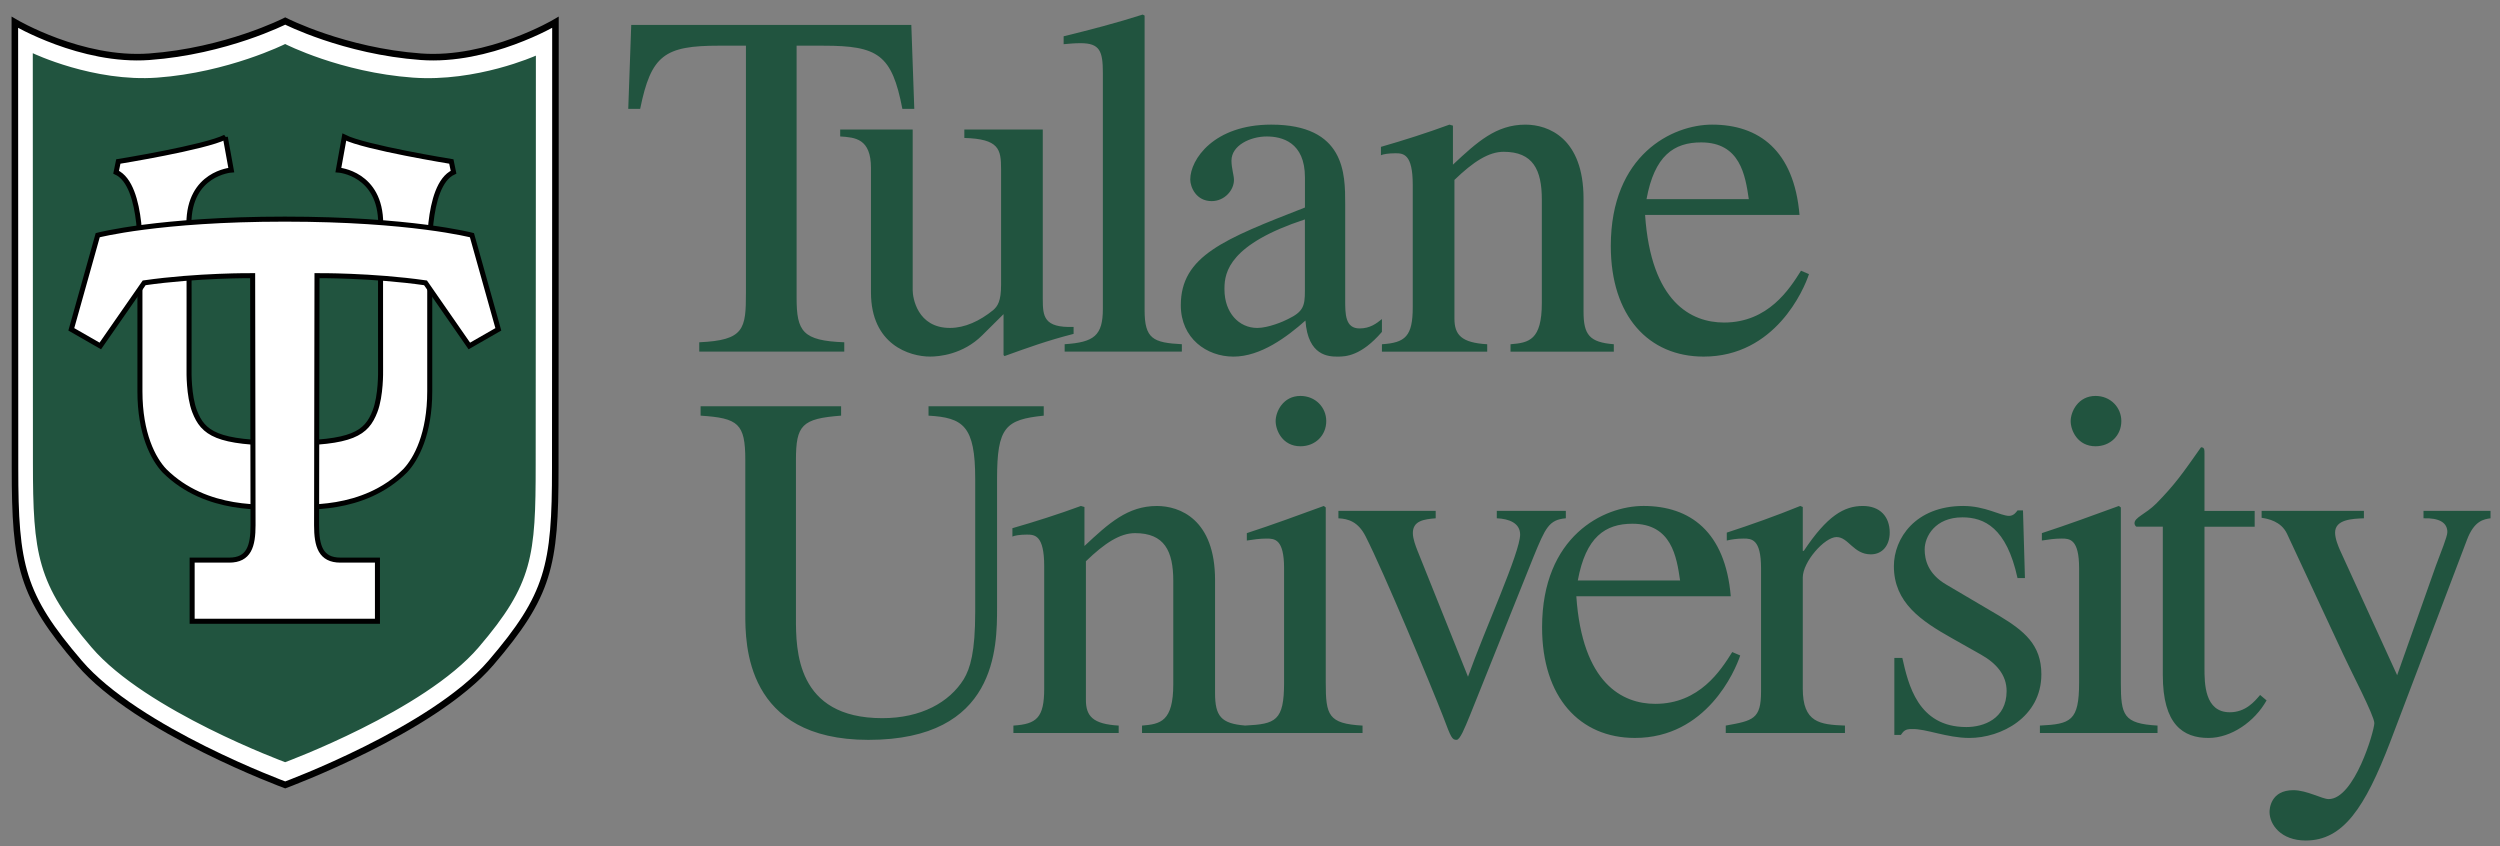
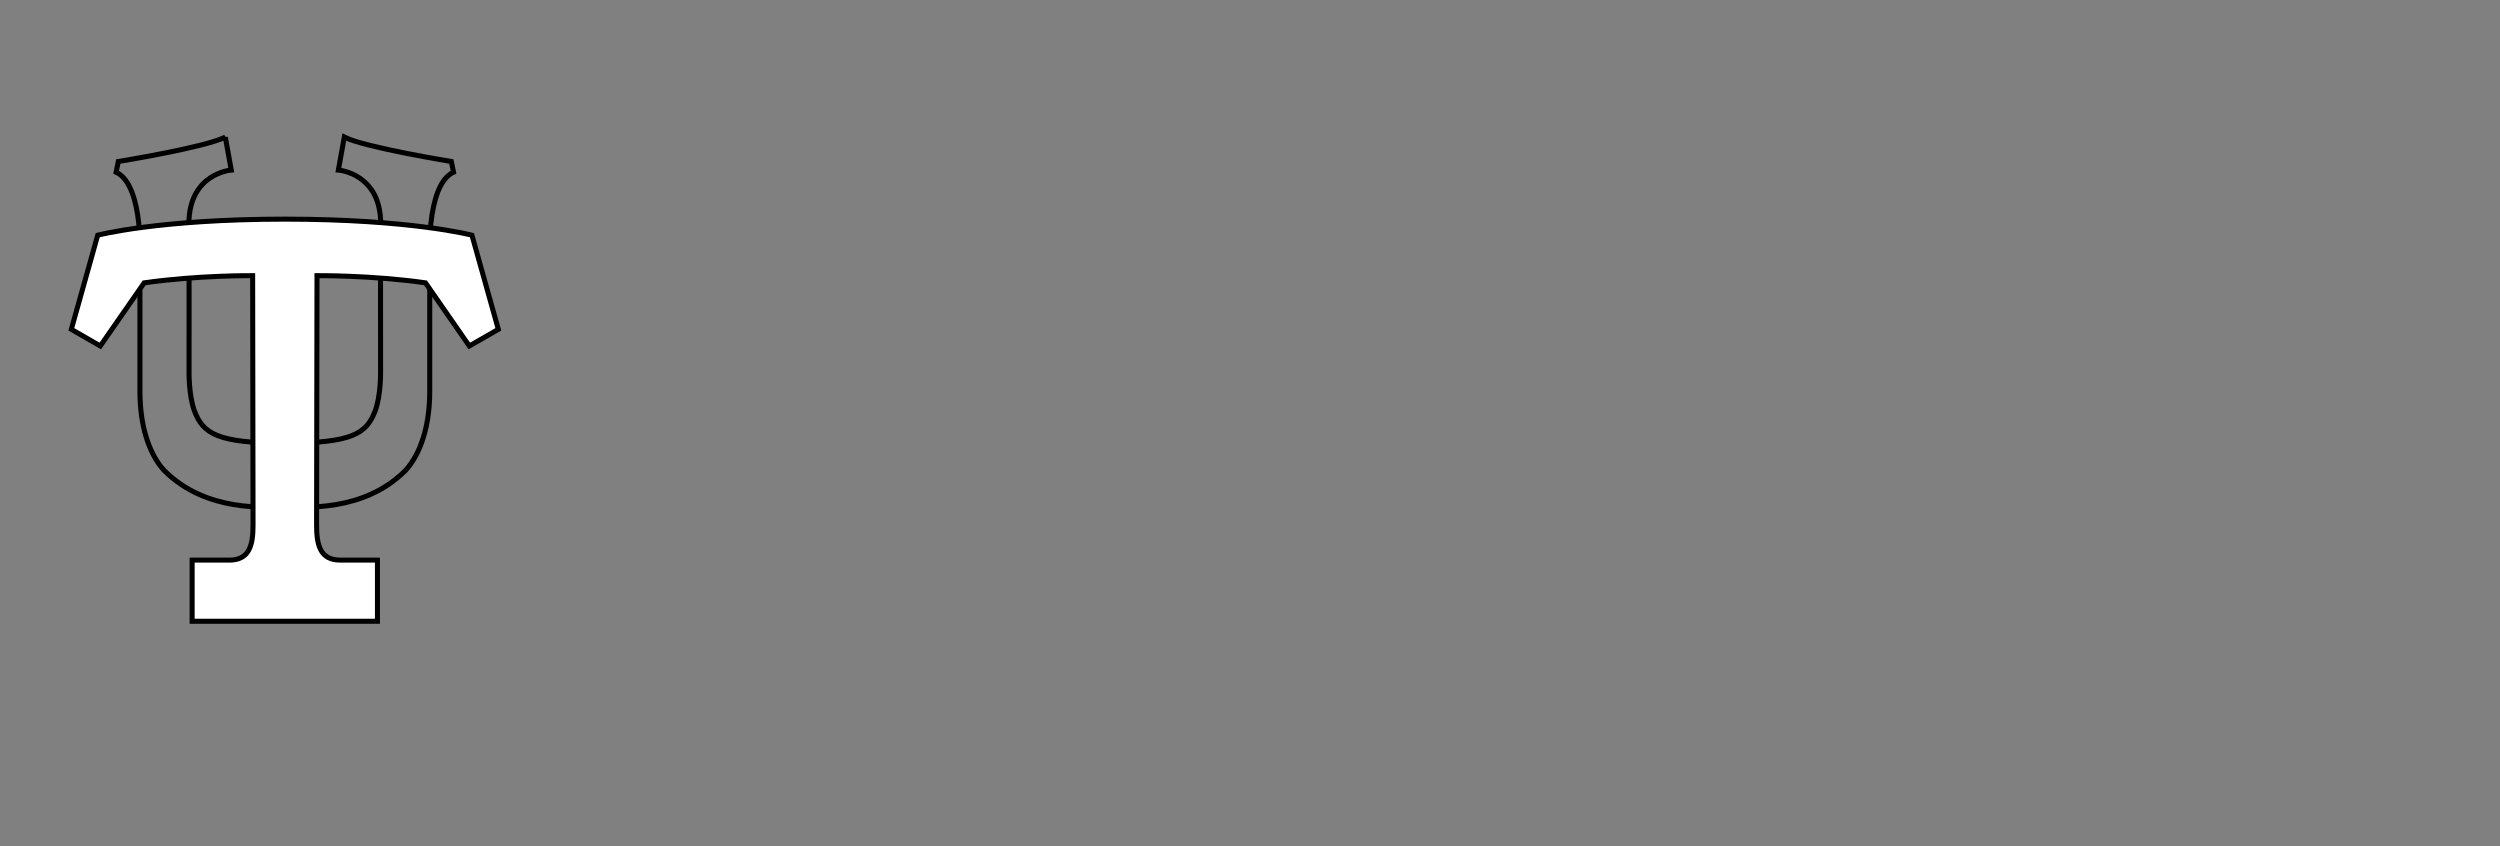
<svg xmlns="http://www.w3.org/2000/svg" height="83.623" width="247" viewBox="0 0 247 83.623">
  <rect x="0" y="0" width="247" height="83.623" fill="#808080" stroke="none" />
  <g transform="matrix(1.333 0 0 -1.333 -611.9 596.16)">
-     <path d="m460.14 445.58 5e-3 -12.736 7e-3 -20.296c0-7.255 0.481-9.435 4.768-14.443 4.287-5.007 15.26-9.05 15.26-9.05s10.962 4.044 15.252 9.05c4.287 5.008 4.764 7.188 4.764 14.443l0.011 20.296 2e-3 12.736s-4.938-2.921-9.963-2.554c-5.699 0.416-10.066 2.648-10.066 2.648s-4.378-2.232-10.074-2.648c-5.029-0.367-9.966 2.554-9.966 2.554z" fill="#fff" stroke="#000" stroke-width=".485" />
-     <path d="m543.73 446.15c-1.952-0.623-3.904-1.132-5.855-1.608v-0.586c0.443 0.035 0.774 0.075 1.254 0.075 1.434 0 1.654-0.587 1.654-2.232v-17.448c0-2.009-0.662-2.487-2.833-2.632v-0.549h8.687v0.549c-2.135 0.111-2.761 0.402-2.761 2.524v21.836l-0.145 0.072zm-37.904-0.766-0.221-6.221h0.883c0.811 3.989 1.803 4.683 5.854 4.683h1.986v-18.286c0-2.709-0.11-3.548-3.46-3.697v-0.693h10.748v0.693c-3.092 0.112-3.533 0.808-3.533 3.294v18.688h1.988c4.048 0 5.078-0.657 5.852-4.683h0.883l-0.22 6.221h-20.76zm-25.651-1.415c9e-4 0-4.225-2.107-9.472-2.49-4.727-0.347-9.233 1.81-9.233 1.81l0.004-11.249 0.006-19.08c0-6.82 0.318-9.004 4.348-13.712 4.031-4.707 14.347-8.509 14.347-8.509s10.304 3.802 14.336 8.509c4.03 4.708 4.233 6.757 4.233 13.578l0.012 19.08 0.003 11.202s-4.399-1.975-9.123-1.629c-5.358 0.391-9.461 2.49-9.461 2.49zm73.085-5.974c-4.269 0-6-2.595-6-4.059 0-0.584 0.444-1.611 1.585-1.611 0.956 0 1.655 0.806 1.655 1.573 0 0.327-0.185 0.877-0.185 1.428 0 1.132 1.399 1.79 2.613 1.79 1.104 0 2.833-0.403 2.833-3.035v-2.231c-5.999-2.342-9.201-3.586-9.201-7.244 0-2.448 1.915-3.806 3.902-3.806 2.025 0 3.975 1.466 5.336 2.673 0.185-2.634 1.729-2.673 2.392-2.673 0.589 0 1.731 0.039 3.277 1.833v0.951c-0.406-0.33-0.883-0.696-1.657-0.696-1.066 0-1.066 1.059-1.066 2.121v7.132c0 2.194-2.3e-4 5.854-5.486 5.854zm13.214 0c-1.694-0.622-3.423-1.172-5.08-1.648v-0.621c0.147 0.074 0.551 0.146 1.068 0.146 0.589 0 1.289-0.036 1.289-2.341v-9.07c0-2.159-0.554-2.632-2.284-2.744v-0.548h7.803v0.548c-1.914 0.111-2.429 0.695-2.429 1.903v10.277c1.399 1.352 2.54 2.084 3.644 2.084 2.171 0 2.834-1.317 2.834-3.549v-7.642c0-2.779-0.958-2.962-2.32-3.073v-0.549h7.655v0.549c-1.802 0.145-2.244 0.695-2.244 2.414v8.376c0 4.497-2.613 5.487-4.307 5.487-2.171 0-3.57-1.282-5.373-2.965v2.89l-0.258 0.075zm19.465 0c-2.944 0-7.509-2.231-7.509-8.997 0-5.192 2.799-8.197 6.882-8.197 5.302 0 7.437 4.977 7.806 6.113l-0.59 0.253c-0.847-1.352-2.43-3.841-5.704-3.841-2.43 0-5.412 1.501-5.852 7.973h11.446c-0.406 4.793-3.019 6.696-6.479 6.696zm-64.626-0.366v-0.511c1.104-0.073 2.282-0.147 2.282-2.342v-9.215c0-3.879 2.87-4.759 4.38-4.759 0.663 0 2.431 0.151 3.864 1.576l1.582 1.57v-3.035l0.075-0.072c1.728 0.621 3.128 1.134 5.117 1.644v0.516c-2.21-0.074-2.284 0.768-2.284 2.083v12.546h-5.814v-0.623c2.576-0.073 2.723-0.839 2.723-2.304v-8.594c0-1.207-0.257-1.576-0.589-1.866-0.994-0.804-2.098-1.317-3.202-1.317-2.429 0-2.76 2.269-2.76 2.779v11.925h-5.375zm-45.577-0.564 0.442-2.443s-3.141-0.23-3.141-3.99c0.023 0.022 0.012-10.891 0.012-10.891s-0.039-1.836 0.413-3.004c0.634-1.632 1.66-2.356 6.665-2.356l0.019-4.553 0.019 4.553c5.004 0 6.03 0.724 6.664 2.356 0.453 1.168 0.415 3.004 0.415 3.004s-0.011 10.913 0.01 10.891c0 3.76-3.139 3.99-3.139 3.99l0.441 2.443c1.514-0.768 7.932-1.808 7.932-1.808l0.164-0.794c-2.112-0.969-1.764-6.762-1.764-6.762v-9.476c0-3.15-0.994-5.016-1.822-5.893-3.11-3.094-7.517-2.681-8.918-2.681l-0.001 0.176v-0.176c-1.401-2.3e-4 -5.806-0.413-8.919 2.681-0.83 0.877-1.819 2.743-1.819 5.893v9.476s0.345 5.792-1.765 6.762l0.163 0.794s6.418 1.04 7.931 1.808zm109.39-0.388c2.906 0 3.274-2.452 3.533-4.206h-7.581c0.588 3.219 2.023 4.206 4.047 4.206zm-29.369-5.707v-5.3c0-1.099-0.109-1.538-1.25-2.086-0.332-0.181-1.474-0.659-2.282-0.659-1.363 0-2.43 1.135-2.43 2.853v0.075c0 1.241 0.406 3.287 5.962 5.117zm-0.33-13.084c-1.29 0-1.838-1.166-1.838-1.865 0-0.694 0.513-1.866 1.838-1.866 1.104 0 1.913 0.806 1.913 1.866 0 1.024-0.809 1.865-1.913 1.865zm58.931 0c-1.289 0-1.843-1.166-1.843-1.865 0-0.694 0.514-1.866 1.843-1.866 1.101 0 1.912 0.806 1.912 1.866 0 1.024-0.811 1.865-1.912 1.865zm-103.39-0.766v-0.696c2.798-0.182 3.313-0.587 3.313-3.292v-11.414c0-2.192-9.3e-4 -9.324 9.127-9.324 9.533 0 9.533 6.876 9.533 9.8v9.548c0 3.84 0.626 4.388 3.46 4.682v0.696h-8.54v-0.696c2.577-0.147 3.46-0.767 3.46-4.682v-9.873c0-2.967-0.368-4.173-0.847-4.976-1.068-1.719-3.166-2.89-6.037-2.89-6.404 0-6.403 5.084-6.403 7.424v11.706c0 2.595 0.44 3.07 3.347 3.292v0.696h-10.415zm111.21-3.037c-1.362-1.936-1.916-2.743-3.315-4.169-0.809-0.805-1.617-1.026-1.617-1.465 0-0.108 0.074-0.218 0.145-0.255h1.954v-11.01c0-3.658 1.508-4.648 3.385-4.648 1.693 0 3.424 1.212 4.305 2.783l-0.479 0.403c-0.403-0.475-1.067-1.282-2.246-1.282-1.877 0-1.877 2.159-1.877 3.29v10.463h3.721v1.17h-3.721v4.242c0 0.294 6.6e-4 0.476-0.256 0.476zm-83.02-4.352c-1.694-0.623-3.424-1.172-5.08-1.648v-0.621c0.148 0.074 0.552 0.146 1.069 0.146 0.587 0 1.288-0.036 1.288-2.341v-9.07c0-2.159-0.554-2.633-2.282-2.744v-0.548h7.802v0.548c-1.914 0.111-2.429 0.696-2.429 1.903v10.277c1.397 1.352 2.537 2.084 3.643 2.084 2.173 0 2.833-1.317 2.833-3.549v-7.644c0-2.778-0.955-2.961-2.317-3.072v-0.548h7.616 0.04 8.688v0.548c-2.541 0.145-2.726 0.766-2.726 3.182v12.986l-0.146 0.11c-1.913-0.697-3.791-1.39-5.704-2.013v-0.548c0.476 0.074 0.957 0.145 1.472 0.145 0.589 0 1.289-0.037 1.289-2.193v-8.487c0-2.839-0.625-3.067-2.887-3.179-1.789 0.147-2.229 0.698-2.229 2.411v8.376c0 4.497-2.614 5.487-4.308 5.487-2.171 0-3.569-1.282-5.372-2.965v2.89l-0.258 0.075zm41.688 0c-2.946 0-7.509-2.231-7.509-8.997 0-5.192 2.798-8.197 6.883-8.197 5.3 0 7.433 4.977 7.802 6.113l-0.59 0.253c-0.846-1.352-2.429-3.839-5.703-3.839-2.432 0-5.413 1.5-5.854 7.972h11.448c-0.408 4.793-3.018 6.696-6.478 6.696zm11.629 0c-1.804-0.733-3.647-1.39-5.448-1.976v-0.586c0.33 0.075 0.733 0.146 1.251 0.146 0.587 0 1.288-0.037 1.288-2.193v-9.145c0-2.048-0.587-2.158-2.615-2.524v-0.548h8.835v0.548c-1.877 0.073-3.127 0.222-3.127 2.744v8.229c0 1.17 1.62 3 2.503 3 0.882 0 1.251-1.282 2.539-1.282 0.885 0 1.402 0.695 1.402 1.61 0 1.207-0.737 1.976-1.989 1.976-1.401 0-2.65-0.734-4.38-3.33h-0.075v3.255l-0.183 0.075zm12.089 0c-3.567 0-5.152-2.415-5.152-4.463 0-2.704 2.023-4.058 4.305-5.341l2.134-1.204c1.18-0.662 1.916-1.538 1.916-2.71 0-2.083-1.729-2.669-2.981-2.669-3.608 0-4.309 3.183-4.748 5.121h-0.592v-5.707h0.48c0.221 0.329 0.366 0.439 0.81 0.439 1.031 0.038 2.613-0.661 4.269-0.661 2.356 0 5.338 1.541 5.338 4.721 0 2.197-1.29 3.219-3.092 4.315l-3.974 2.342c-1.363 0.804-1.583 1.863-1.583 2.596 0 0.951 0.773 2.377 2.796 2.377 1.62 0 3.277-0.769 4.085-4.5h0.551l-0.145 5.013h-0.406c-0.108-0.148-0.293-0.404-0.625-0.404-0.627 0-1.766 0.734-3.387 0.734zm11.521 0c-1.914-0.697-3.791-1.39-5.704-2.013v-0.548c0.477 0.074 0.953 0.145 1.469 0.145 0.59 0 1.29-0.037 1.29-2.193v-8.487c0-2.851-0.626-3.071-2.906-3.182v-0.548h8.719v0.548c-2.536 0.145-2.719 0.766-2.719 3.182v12.986l-0.149 0.11zm-57.844-0.366v-0.549c0.735-0.035 1.473-0.256 2.023-1.353 1.327-2.595 4.859-11.08 5.742-13.349 0.589-1.575 0.661-1.718 0.993-1.718 0.258 0 0.59 0.84 0.996 1.825l4.708 11.741c0.886 2.159 1.142 2.747 2.394 2.855v0.549h-5.117v-0.549c0.923-0.035 1.73-0.366 1.73-1.207 0-1.317-2.613-7.022-3.864-10.534l-3.753 9.362c-0.111 0.295-0.334 0.841-0.334 1.282 0 0.913 0.809 1.023 1.693 1.097v0.549h-7.211zm68.427 0v-0.511c0.475-0.073 1.436-0.255 1.878-1.173l4.192-8.997c0.516-1.133 2.284-4.497 2.284-5.045 0-0.584-1.473-5.635-3.387-5.635-0.475 0-1.62 0.661-2.613 0.661-1.694 0-1.767-1.39-1.767-1.611 0-0.948 0.848-2.12 2.687-2.12 2.76 0 4.38 2.415 6.259 7.314l5.668 14.924c0.553 1.499 1.286 1.571 1.765 1.645v0.549h-4.967v-0.549c1.176 0.037 1.767-0.328 1.767-1.024 0-0.329-0.481-1.5-0.848-2.487l-2.873-8.12-4.229 9.252c-0.111 0.257-0.371 0.841-0.371 1.318 0 0.986 1.288 1.025 2.136 1.061v0.549h-7.581zm-46.635-0.952c2.907 0 3.275-2.452 3.533-4.206h-7.582c0.592 3.219 2.026 4.206 4.049 4.206z" fill="#21543f" />
    <path d="m475.74 437.07c-1.512-0.768-7.931-1.808-7.931-1.808l-0.163-0.794c2.111-0.969 1.765-6.762 1.765-6.762v-9.476c0-3.15 0.99-5.016 1.819-5.893 3.114-3.094 7.519-2.681 8.919-2.681v0.176l-0.019 4.553c-5.005 0-6.032 0.724-6.665 2.356-0.452 1.168-0.413 3.004-0.413 3.004s0.011 10.913-0.012 10.891c0 3.76 3.141 3.99 3.141 3.99l-0.442 2.443zm4.411-27.237 0.001-0.176c1.401-2.3e-4 5.808-0.413 8.918 2.681 0.828 0.877 1.822 2.743 1.822 5.893v9.476s-0.349 5.792 1.764 6.762l-0.164 0.794s-6.418 1.04-7.932 1.808l-0.441-2.443s3.139-0.23 3.139-3.99c-0.021 0.022-0.01-10.891-0.01-10.891s0.039-1.836-0.415-3.004c-0.633-1.631-1.659-2.356-6.664-2.356l-0.019-4.553z" fill="none" stroke="#000" stroke-width=".373" />
    <path d="m480.15 430.99c9.337 0 13.869-1.19 13.869-1.19l1.957-6.978-2.151-1.233-3.247 4.679c-3.965 0.567-8.043 0.533-8.043 0.533l-0.03-18.494c0-1.541 0.295-2.59 1.77-2.59h2.741v-4.532h-6.895 0.059-6.899v4.532h2.745c1.475 0 1.769 1.049 1.769 2.59l-0.029 18.494s-4.079 0.035-8.041-0.533l-3.251-4.679-2.149 1.233 1.958 6.978s4.527 1.19 13.868 1.19z" fill="#fff" stroke="#000" stroke-width=".373" />
  </g>
</svg>